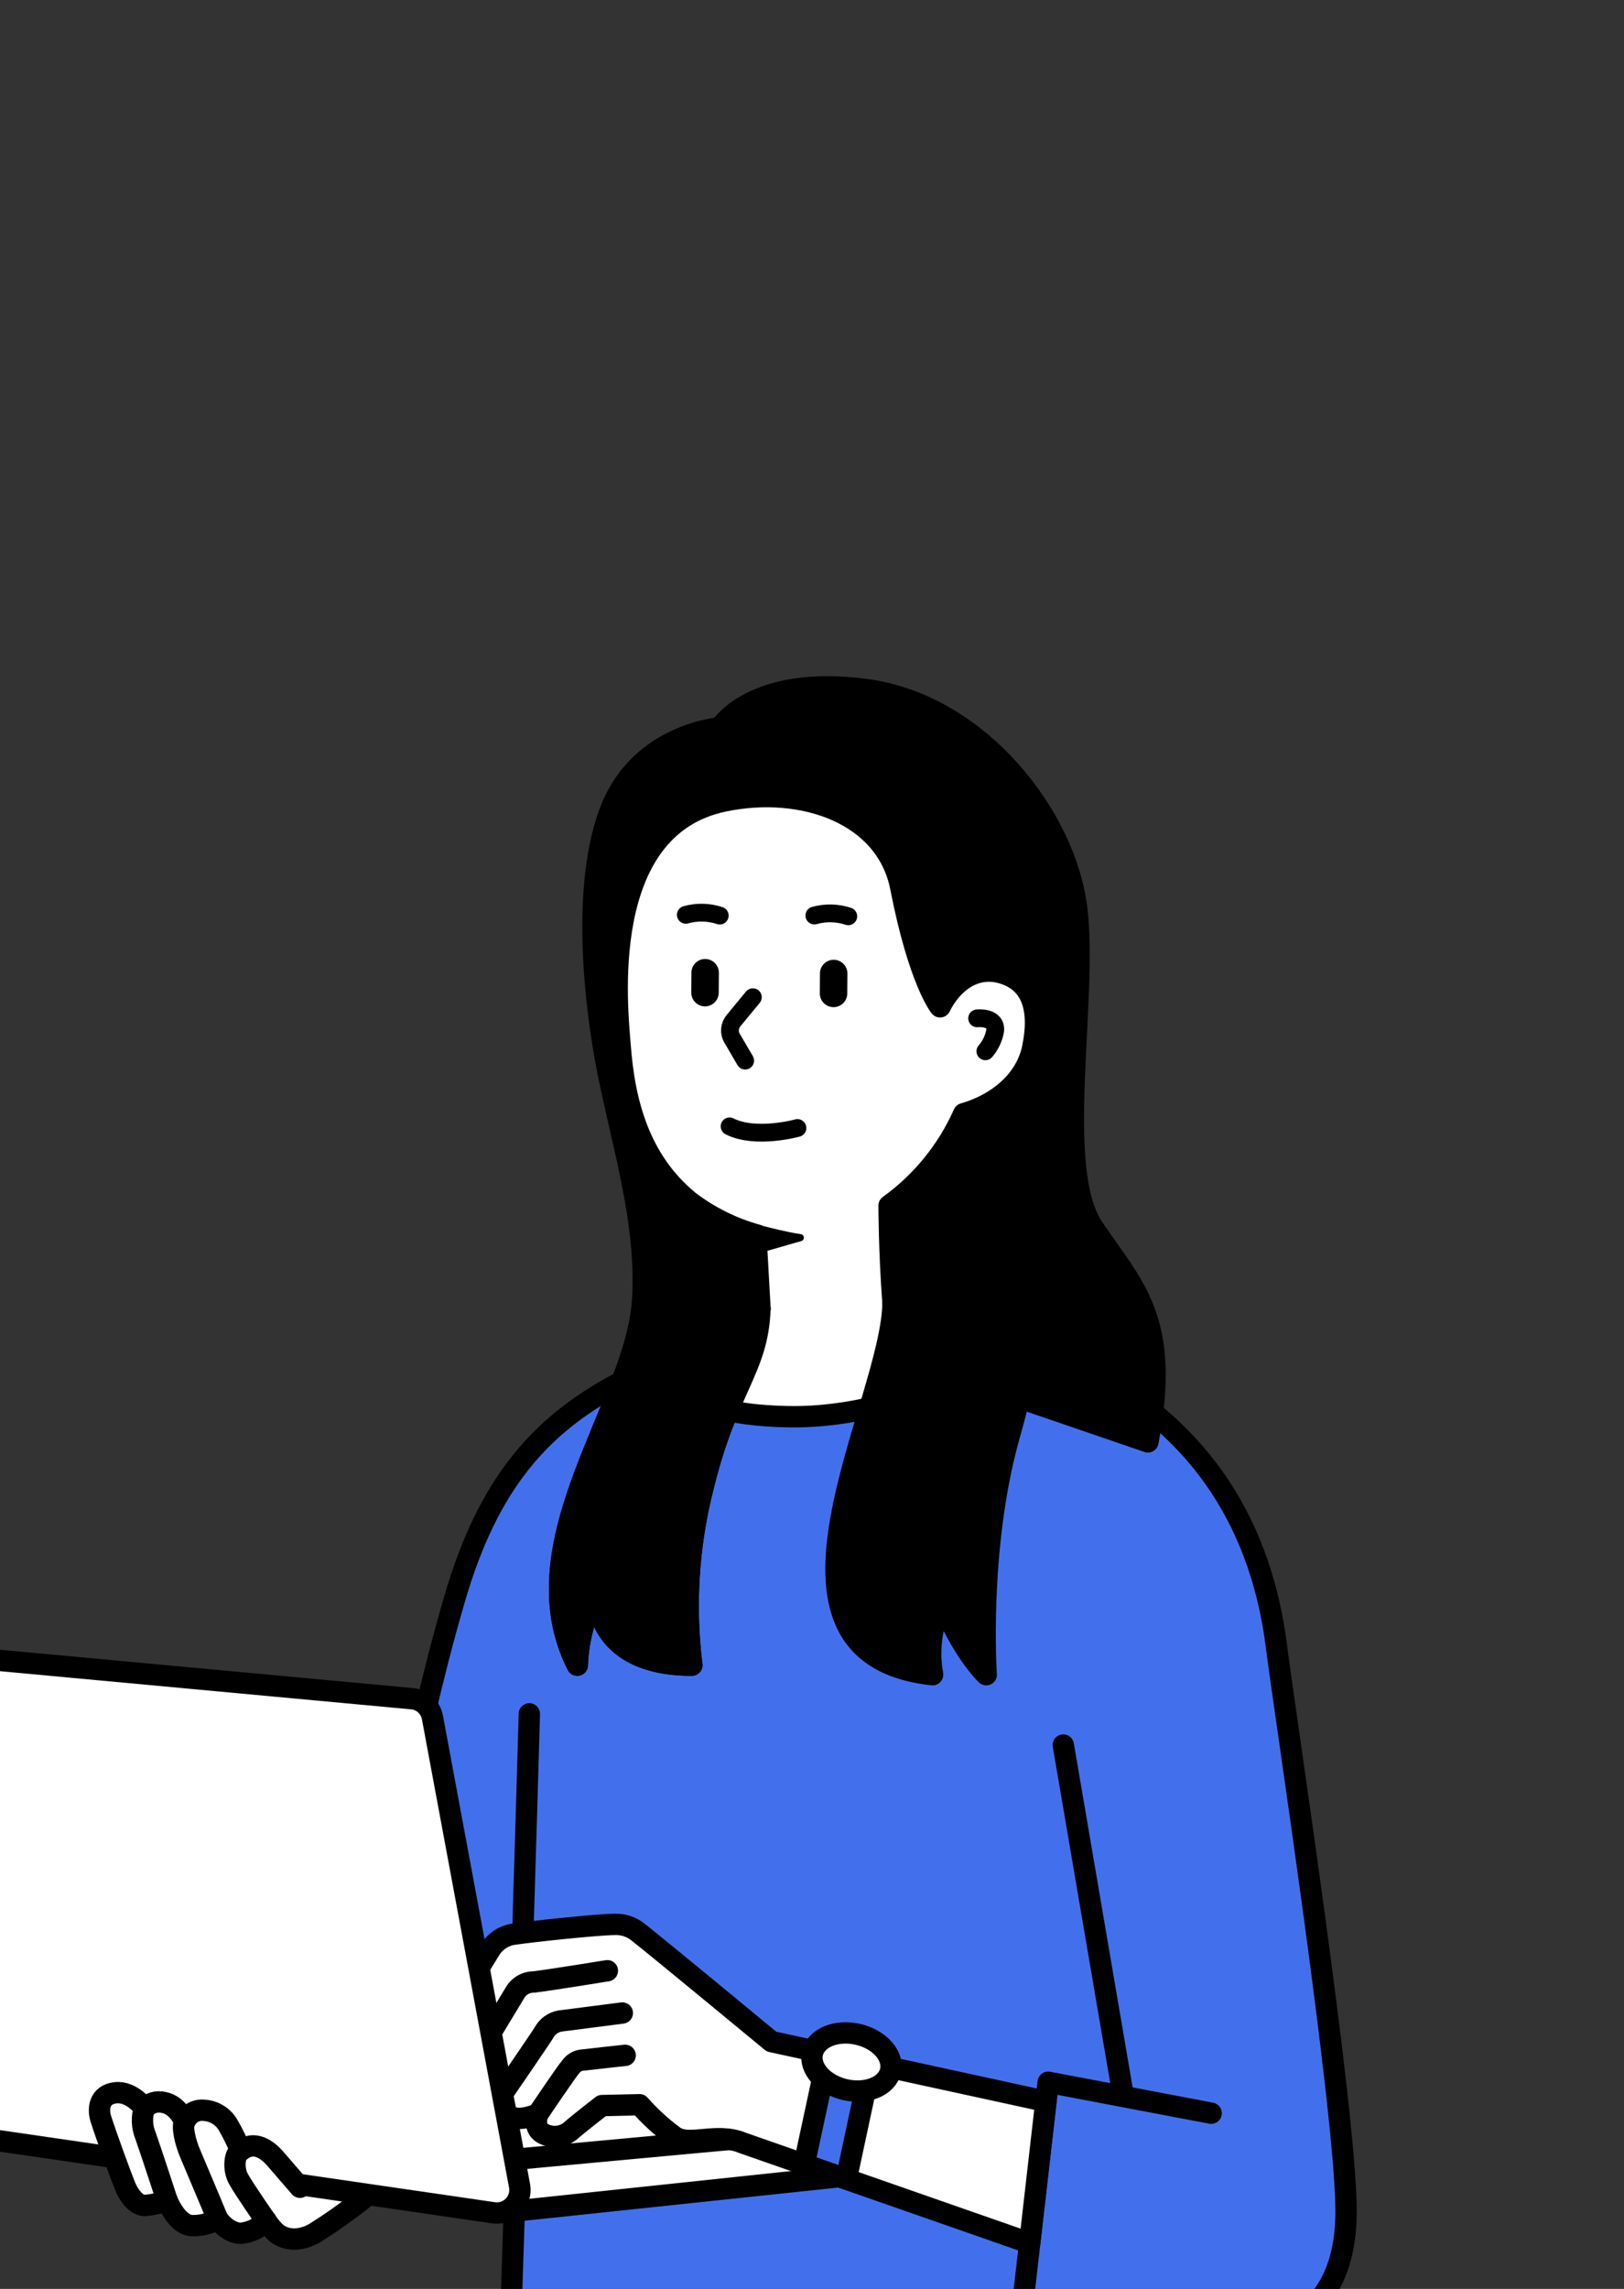
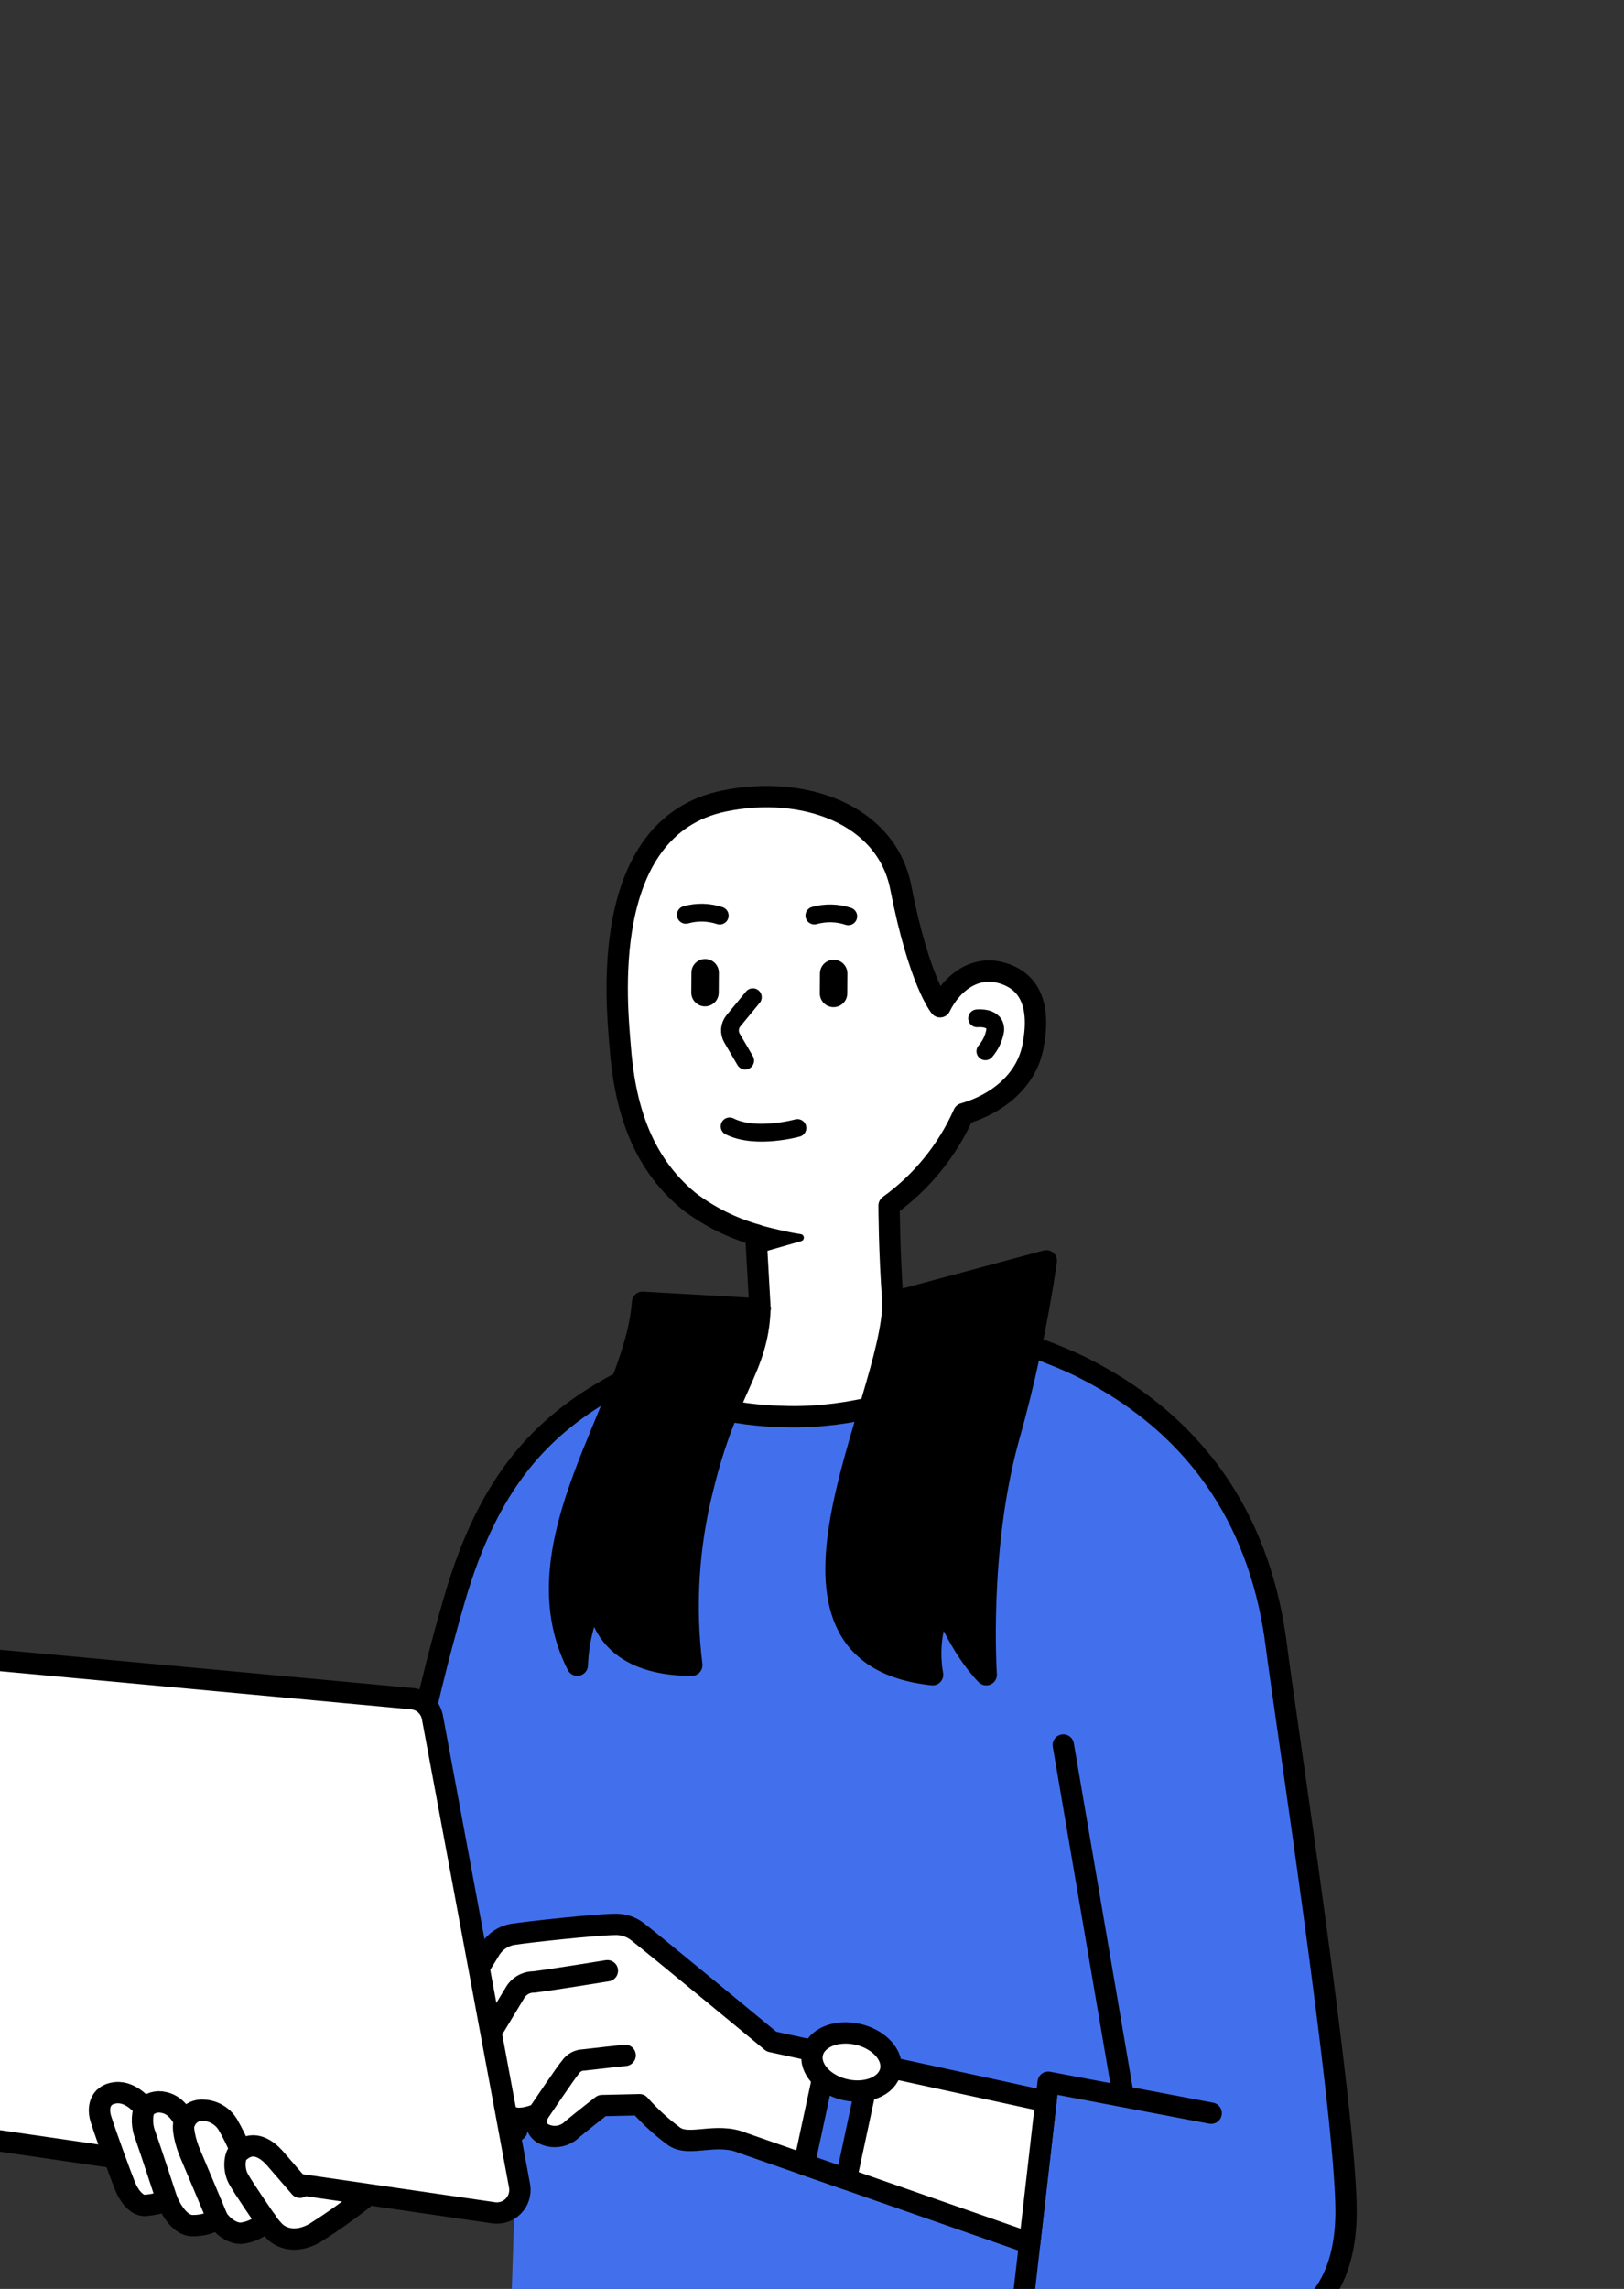
<svg xmlns="http://www.w3.org/2000/svg" width="274" height="386" viewBox="0 0 274 386" fill="none">
  <rect x="0" y="0" width="274" height="386" fill="#333333" stroke="none" />
  <g clip-path="url(#clip0_16711_23358)">
    <path d="M199.932 393.048L199.632 394.992L200.544 432.504C140.7 438.3 84.685 432.312 84.685 432.312C85.309 418.26 86.305 388.224 87.205 359.268C61.393 359.268 65.833 323.676 70.189 295.908C70.189 295.908 72.349 284.58 76.681 269.688C82.381 250.116 91.177 240.42 104.101 233.436L111.049 229.704C111.049 229.704 111.601 238.572 133.093 238.92C153.156 239.232 169.872 227.856 171.996 226.344C175.594 227.567 179.119 228.994 182.556 230.616C203.496 241.116 212.916 258.324 215.352 277.608C216.804 289.092 227.028 355.608 227.112 372.72C227.196 389.832 216.312 395.184 204.156 393.636C202.824 393.468 201.408 393.264 199.932 393.048Z" fill="#4270ED" />
-     <path d="M128.217 220.74C127.869 230.94 122.734 233.94 118.618 250.812C116.122 260.606 115.479 270.781 116.722 280.812C99.766 280.812 100.774 268.332 100.774 268.332C98.708 272.178 97.554 276.448 97.402 280.812C86.914 260.244 107.242 236.904 108.406 219.612C109.198 207.612 106.006 196.584 103.102 183.3C100.198 170.016 98.002 149.088 103.102 136.38C108.202 123.672 121.486 122.748 121.486 122.748C121.486 122.748 126.885 113.736 146.073 116.28C165.261 118.824 179.805 137.772 181.665 153.252C183.525 168.732 177.729 197.016 184.437 207.024C191.145 217.032 197.637 222.348 193.677 243.156L128.217 220.74Z" fill="black" stroke="black" stroke-width="3.6" stroke-linecap="round" stroke-linejoin="round" />
    <path d="M127.53 208.236C123.437 207.081 119.601 205.159 116.226 202.572C107.934 195.768 105.342 186.072 104.622 176.292C104.178 170.388 100.602 139.548 122.154 135.096C135.558 132.324 149.562 137.316 151.974 149.652C155.094 165.6 158.61 169.8 158.61 169.8C160.578 165.792 164.381 162.864 168.833 164.04C174.053 165.42 175.637 170.04 174.209 176.832C173.009 182.34 168.209 186.216 162.593 187.824C159.847 194.014 155.503 199.361 150.006 203.316C150.006 203.316 150.006 210.948 150.654 219.6C150.654 219.6 161.813 222.732 172.253 226.176C172.253 226.176 154.602 239.256 133.11 238.908C111.618 238.56 111.078 229.704 111.078 229.704C121.05 224.388 128.25 220.668 128.25 220.668L127.554 208.284L127.53 208.236Z" fill="white" />
    <path d="M134.542 190.224C134.542 190.224 127.522 192.18 123.094 189.948" stroke="black" stroke-width="3" stroke-linecap="round" stroke-linejoin="round" />
    <path d="M164.859 171.732C164.859 171.732 168.123 171.372 167.907 173.796C167.684 175.089 167.111 176.296 166.251 177.288" stroke="black" stroke-width="3" stroke-linecap="round" stroke-linejoin="round" />
    <path d="M127.021 168.168L123.745 172.14C123.41 172.545 123.208 173.043 123.165 173.566C123.122 174.09 123.241 174.614 123.505 175.068L125.725 178.86" stroke="black" stroke-width="3" stroke-linecap="round" stroke-linejoin="round" />
    <path d="M115.711 154.272C117.589 153.743 119.583 153.789 121.435 154.404" stroke="black" stroke-width="3" stroke-linecap="round" stroke-linejoin="round" />
    <path d="M137.398 154.392C139.277 153.864 141.27 153.91 143.122 154.524" stroke="black" stroke-width="3" stroke-linecap="round" stroke-linejoin="round" />
    <path d="M127.359 207C127.359 207 132.411 208.368 135.027 208.716L128.835 210.492L127.359 207Z" fill="black" stroke="black" stroke-width="1.2" stroke-linecap="round" stroke-linejoin="round" />
    <path d="M121.287 164.055C121.296 162.776 120.267 161.731 118.988 161.722C117.709 161.713 116.664 162.742 116.655 164.021L116.631 167.381C116.622 168.661 117.652 169.705 118.931 169.714C120.21 169.723 121.254 168.694 121.263 167.415L121.287 164.055Z" fill="black" />
    <path d="M142.975 164.186C142.984 162.907 141.954 161.863 140.675 161.853C139.396 161.844 138.352 162.874 138.343 164.153L138.319 167.513C138.31 168.792 139.339 169.836 140.618 169.845C141.897 169.854 142.941 168.825 142.951 167.546L142.975 164.186Z" fill="black" />
-     <path d="M89.312 289.02C89.312 289.02 86.072 400.776 84.68 432.312C84.68 432.312 140.683 438.312 200.538 432.504L199.614 394.992" stroke="black" stroke-width="3.6" stroke-linecap="round" stroke-linejoin="round" />
    <path d="M179.398 294.276L189.442 353.028" stroke="black" stroke-width="3.6" stroke-linecap="round" stroke-linejoin="round" />
    <path d="M127.531 208.284L128.227 220.68" stroke="black" stroke-width="3.6" stroke-linecap="round" stroke-linejoin="round" />
    <path d="M127.746 208.284C123.576 207.127 119.666 205.184 116.226 202.56C107.934 195.756 105.342 186.072 104.622 176.28C104.178 170.388 100.602 139.536 122.154 135.084C135.558 132.312 149.55 137.304 151.974 149.652C155.094 165.588 158.61 169.788 158.61 169.788C160.578 165.78 164.369 162.852 168.833 164.028C174.053 165.408 175.637 170.028 174.209 176.82C173.009 182.34 168.209 186.204 162.593 187.812C159.847 194.002 155.502 199.349 150.006 203.304C150.006 203.304 150.006 210.936 150.654 219.588" stroke="black" stroke-width="3.6" stroke-linecap="round" stroke-linejoin="round" />
    <path d="M150.656 219.54C150.656 219.54 173.36 225.972 182.54 230.568C203.492 241.068 212.9 258.264 215.348 277.548C216.8 289.044 227.011 355.548 227.107 372.672C227.203 389.796 216.308 395.136 204.152 393.576C191.996 392.016 172.496 389.004 172.496 389.004L176.852 351.144L204.344 356.364" stroke="black" stroke-width="3.6" stroke-linecap="round" stroke-linejoin="round" />
    <path d="M87.194 359.268C61.394 359.268 65.834 323.664 70.19 295.908C70.19 295.908 72.35 284.58 76.682 269.688C82.37 250.116 91.166 240.408 104.102 233.424C117.481 226.224 128.221 220.68 128.221 220.68" stroke="black" stroke-width="3.6" stroke-linecap="round" stroke-linejoin="round" />
    <path d="M172.222 226.176C172.222 226.176 154.57 239.256 133.079 238.908C111.587 238.56 111.047 229.704 111.047 229.704" stroke="black" stroke-width="3.6" stroke-linecap="round" stroke-linejoin="round" />
    <path d="M128.217 220.74C127.869 230.94 122.734 233.94 118.618 250.812C116.122 260.607 115.479 270.782 116.722 280.812C99.766 280.812 100.774 268.332 100.774 268.332C98.708 272.179 97.554 276.449 97.402 280.812C86.914 260.244 107.242 236.904 108.406 219.612L128.217 220.74Z" fill="black" stroke="black" stroke-width="3.6" stroke-linecap="round" stroke-linejoin="round" />
    <path d="M176.535 212.616C175.041 222.838 172.881 232.952 170.067 242.892C164.979 261.612 166.395 282.42 166.395 282.42C161.883 277.788 158.967 270.168 158.967 270.168C157.173 273.986 156.607 278.267 157.347 282.42C125.092 278.952 150.663 236.412 150.663 219.588L176.535 212.616Z" fill="black" stroke="black" stroke-width="3.6" stroke-linecap="round" stroke-linejoin="round" />
-     <path d="M84.263 346.836L79.055 364.908L158.074 357.588L84.263 346.836Z" fill="white" />
    <path d="M158.069 357.588L84.258 346.836" stroke="black" stroke-width="3.6" stroke-linecap="round" stroke-linejoin="round" />
-     <path d="M158.133 357.54L79.102 364.86L84.501 373.116L157.833 365.352C158.137 365.363 158.44 365.314 158.726 365.208C159.011 365.102 159.273 364.941 159.495 364.734C159.718 364.526 159.898 364.277 160.025 364C160.151 363.723 160.222 363.424 160.233 363.12L160.377 359.916C160.388 359.612 160.339 359.309 160.231 359.024C160.124 358.74 159.961 358.479 159.753 358.258C159.544 358.037 159.293 357.859 159.015 357.736C158.737 357.613 158.437 357.546 158.133 357.54Z" fill="white" stroke="black" stroke-width="3.6" stroke-linecap="round" stroke-linejoin="round" />
    <path d="M173.727 378.276L125.307 361.38C120.759 359.484 116.163 362.172 113.607 360.18C111.529 358.636 109.619 356.879 107.908 354.936L101.56 355.08C101.56 355.08 98.079 357.792 96.58 359.052C95.934 359.702 95.093 360.124 94.185 360.252C93.277 360.38 92.352 360.207 91.552 359.76C89.848 358.752 90.748 356.484 90.748 356.484C90.748 356.484 87.748 357.876 86.044 356.868C85.525 356.475 85.114 355.958 84.847 355.365C84.581 354.771 84.468 354.12 84.52 353.472C83.791 353.73 83.01 353.804 82.245 353.687C81.481 353.57 80.757 353.265 80.14 352.8C78.136 351.192 79.828 347.736 79.828 347.736C78.964 348.528 77.608 348.936 75.676 348.024C73.744 347.112 73.564 344.916 74.476 342.816C75.388 340.716 81.292 331.032 82.792 328.62C83.202 328.001 83.732 327.47 84.35 327.058C84.968 326.646 85.662 326.361 86.392 326.22C89.212 325.776 100.48 324.564 103.648 324.528C105.088 324.454 106.505 324.911 107.632 325.812C110.368 327.924 130.167 344.292 130.167 344.292L176.463 354.372L173.727 378.276Z" fill="white" stroke="black" stroke-width="3.6" stroke-linecap="round" stroke-linejoin="round" />
    <path d="M102.475 332.34C102.475 332.34 92.876 333.9 90.092 334.236C89.424 334.228 88.767 334.402 88.192 334.741C87.617 335.079 87.145 335.569 86.828 336.156C86.084 337.356 79.844 347.724 79.844 347.724" stroke="black" stroke-width="3.6" stroke-linecap="round" stroke-linejoin="round" />
-     <path d="M104.995 339.468C104.995 339.468 95.611 340.668 94.471 340.824C93.894 340.928 93.348 341.162 92.876 341.51C92.404 341.857 92.018 342.308 91.747 342.828C91.003 344.028 84.547 353.424 84.547 353.424" stroke="black" stroke-width="3.6" stroke-linecap="round" stroke-linejoin="round" />
    <path d="M105.477 346.608C105.477 346.608 99.802 347.22 98.482 347.388C98.042 347.394 97.611 347.506 97.224 347.715C96.838 347.924 96.507 348.224 96.261 348.588C95.59 349.32 90.766 356.484 90.766 356.484" stroke="black" stroke-width="3.6" stroke-linecap="round" stroke-linejoin="round" />
    <path d="M135.68 364.992L139.58 346.848L146.864 348.408L142.784 367.464L135.68 364.992Z" fill="#4270ED" stroke="black" stroke-width="3.6" stroke-linecap="round" stroke-linejoin="round" />
    <path d="M150.253 349.23C150.84 346.652 148.366 343.89 144.728 343.062C141.09 342.234 137.665 343.653 137.078 346.232C136.491 348.81 138.965 351.572 142.603 352.399C146.241 353.227 149.666 351.808 150.253 349.23Z" fill="white" stroke="black" stroke-width="3.6" stroke-linecap="round" stroke-linejoin="round" />
    <path d="M61.254 370.824C58.653 372.878 55.946 374.792 53.142 376.56C50.023 378.36 47.478 377.508 46.267 376.224C45.749 375.689 45.282 375.107 44.874 374.484C41.911 370.128 35.659 357.792 53.058 360.084C70.458 362.376 65.274 367.8 61.254 370.824Z" fill="white" />
    <path d="M-18.084 278.34L69.371 286.452C70.248 286.5 71.083 286.847 71.738 287.433C72.392 288.02 72.827 288.813 72.971 289.68L87.67 368.676C87.77 369.277 87.727 369.894 87.545 370.475C87.363 371.057 87.046 371.588 86.621 372.025C86.196 372.461 85.674 372.792 85.098 372.99C84.521 373.188 83.906 373.248 83.302 373.164L-3.097 360.588C-3.894 360.474 -4.637 360.115 -5.222 359.56C-5.807 359.006 -6.205 358.283 -6.361 357.492L-22.116 282.948C-22.229 282.368 -22.207 281.77 -22.054 281.2C-21.9 280.629 -21.617 280.102 -21.229 279.657C-20.84 279.213 -20.354 278.863 -19.809 278.634C-19.264 278.406 -18.674 278.306 -18.084 278.34Z" fill="white" stroke="black" stroke-width="3.6" stroke-linecap="round" stroke-linejoin="round" />
    <path d="M50.614 368.856L46.318 363.888C45.118 362.568 42.91 360.828 40.618 362.688C39.985 361.171 39.255 359.696 38.434 358.272C38.006 357.573 37.414 356.99 36.709 356.571C36.005 356.153 35.209 355.913 34.39 355.872C33.713 355.802 33.031 355.957 32.45 356.313C31.869 356.668 31.421 357.205 31.174 357.84C31.174 357.84 30.118 355.044 27.67 354.564C27.088 354.412 26.474 354.421 25.897 354.593C25.319 354.764 24.8 355.09 24.394 355.536C24.394 355.536 22.258 352.596 19.474 352.92C16.691 353.244 16.439 355.68 17.075 357.504C17.915 360.144 20.458 367.104 21.106 368.676C21.754 370.248 22.966 371.928 24.442 371.928C25.729 371.823 26.996 371.549 28.21 371.112C28.21 371.112 29.854 375.324 32.482 375.324C33.973 375.353 35.443 374.971 36.73 374.22C36.73 374.22 38.362 376.62 40.654 376.62C42.278 376.451 43.79 375.716 44.926 374.544" fill="white" />
    <path d="M50.614 368.856L46.318 363.888C45.118 362.568 42.91 360.828 40.618 362.688C39.985 361.171 39.255 359.696 38.434 358.272C38.006 357.573 37.414 356.99 36.709 356.571C36.005 356.153 35.209 355.913 34.39 355.872C33.713 355.802 33.031 355.957 32.45 356.313C31.869 356.668 31.421 357.205 31.174 357.84C31.174 357.84 30.118 355.044 27.67 354.564C27.088 354.412 26.474 354.421 25.897 354.593C25.319 354.764 24.8 355.09 24.394 355.536C24.394 355.536 22.258 352.596 19.474 352.92C16.691 353.244 16.439 355.68 17.075 357.504C17.915 360.144 20.458 367.104 21.106 368.676C21.754 370.248 22.966 371.928 24.442 371.928C25.729 371.823 26.996 371.549 28.21 371.112C28.21 371.112 29.854 375.324 32.482 375.324C33.973 375.353 35.443 374.971 36.73 374.22C36.73 374.22 38.362 376.62 40.654 376.62C42.278 376.451 43.79 375.716 44.926 374.544" stroke="black" stroke-width="3.6" stroke-linecap="round" stroke-linejoin="round" />
    <path d="M28.16 370.992C28.16 370.992 25.208 361.98 24.56 360.192C23.924 358.665 23.864 356.959 24.392 355.392" stroke="black" stroke-width="3.6" stroke-linecap="round" stroke-linejoin="round" />
    <path d="M36.681 374.1C36.681 374.1 32.913 365.088 32.097 363.204C31.281 361.32 30.609 358.536 31.173 357.72" stroke="black" stroke-width="3.6" stroke-linecap="round" stroke-linejoin="round" />
    <path d="M44.875 374.484C44.875 374.484 41.071 369.024 40.195 367.38C39.319 365.736 39.511 363.204 40.615 362.58" stroke="black" stroke-width="3.6" stroke-linecap="round" stroke-linejoin="round" />
    <path d="M44.875 374.484C45.283 375.106 45.749 375.689 46.267 376.224C47.467 377.508 50.023 378.36 53.143 376.56C55.946 374.792 58.654 372.877 61.255 370.824" fill="white" />
    <path d="M44.875 374.484C45.283 375.106 45.749 375.689 46.267 376.224C47.467 377.508 50.023 378.36 53.143 376.56C55.946 374.792 58.654 372.877 61.255 370.824" stroke="black" stroke-width="3.6" stroke-linecap="round" stroke-linejoin="round" />
  </g>
  <defs>
    <clipPath id="clip0_16711_23358">
      <rect width="274" height="386" fill="white" />
    </clipPath>
  </defs>
</svg>